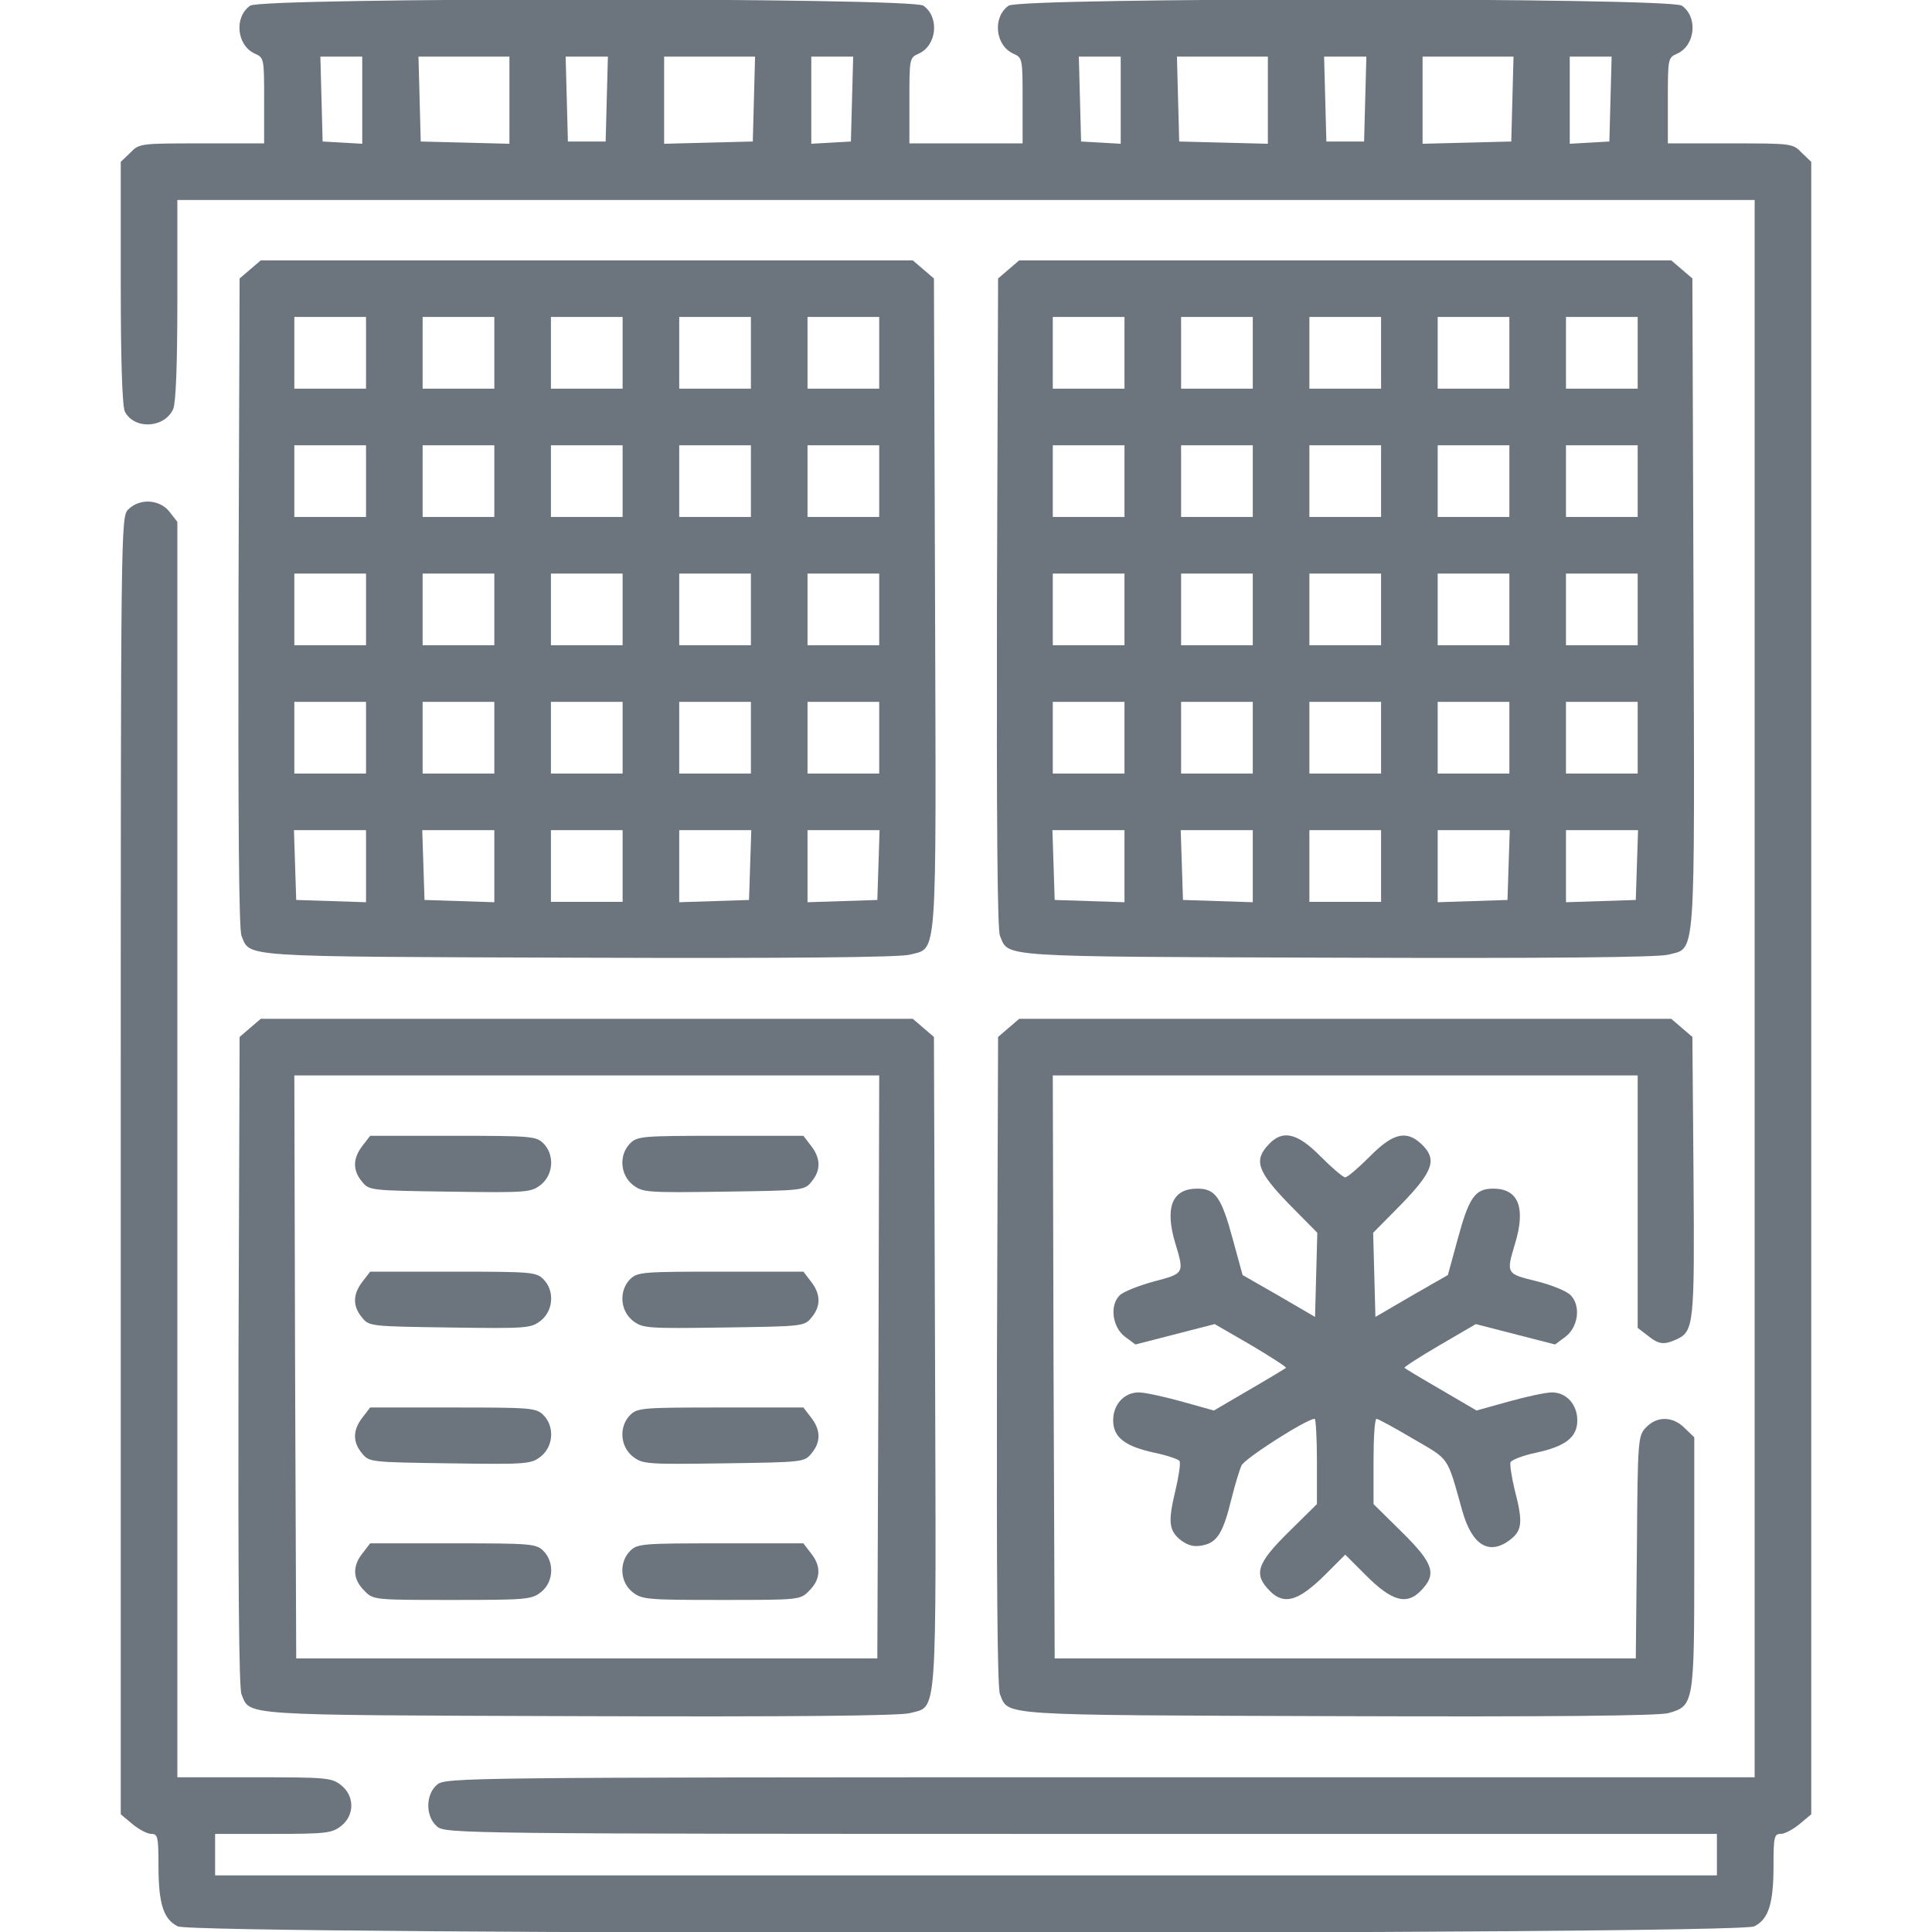
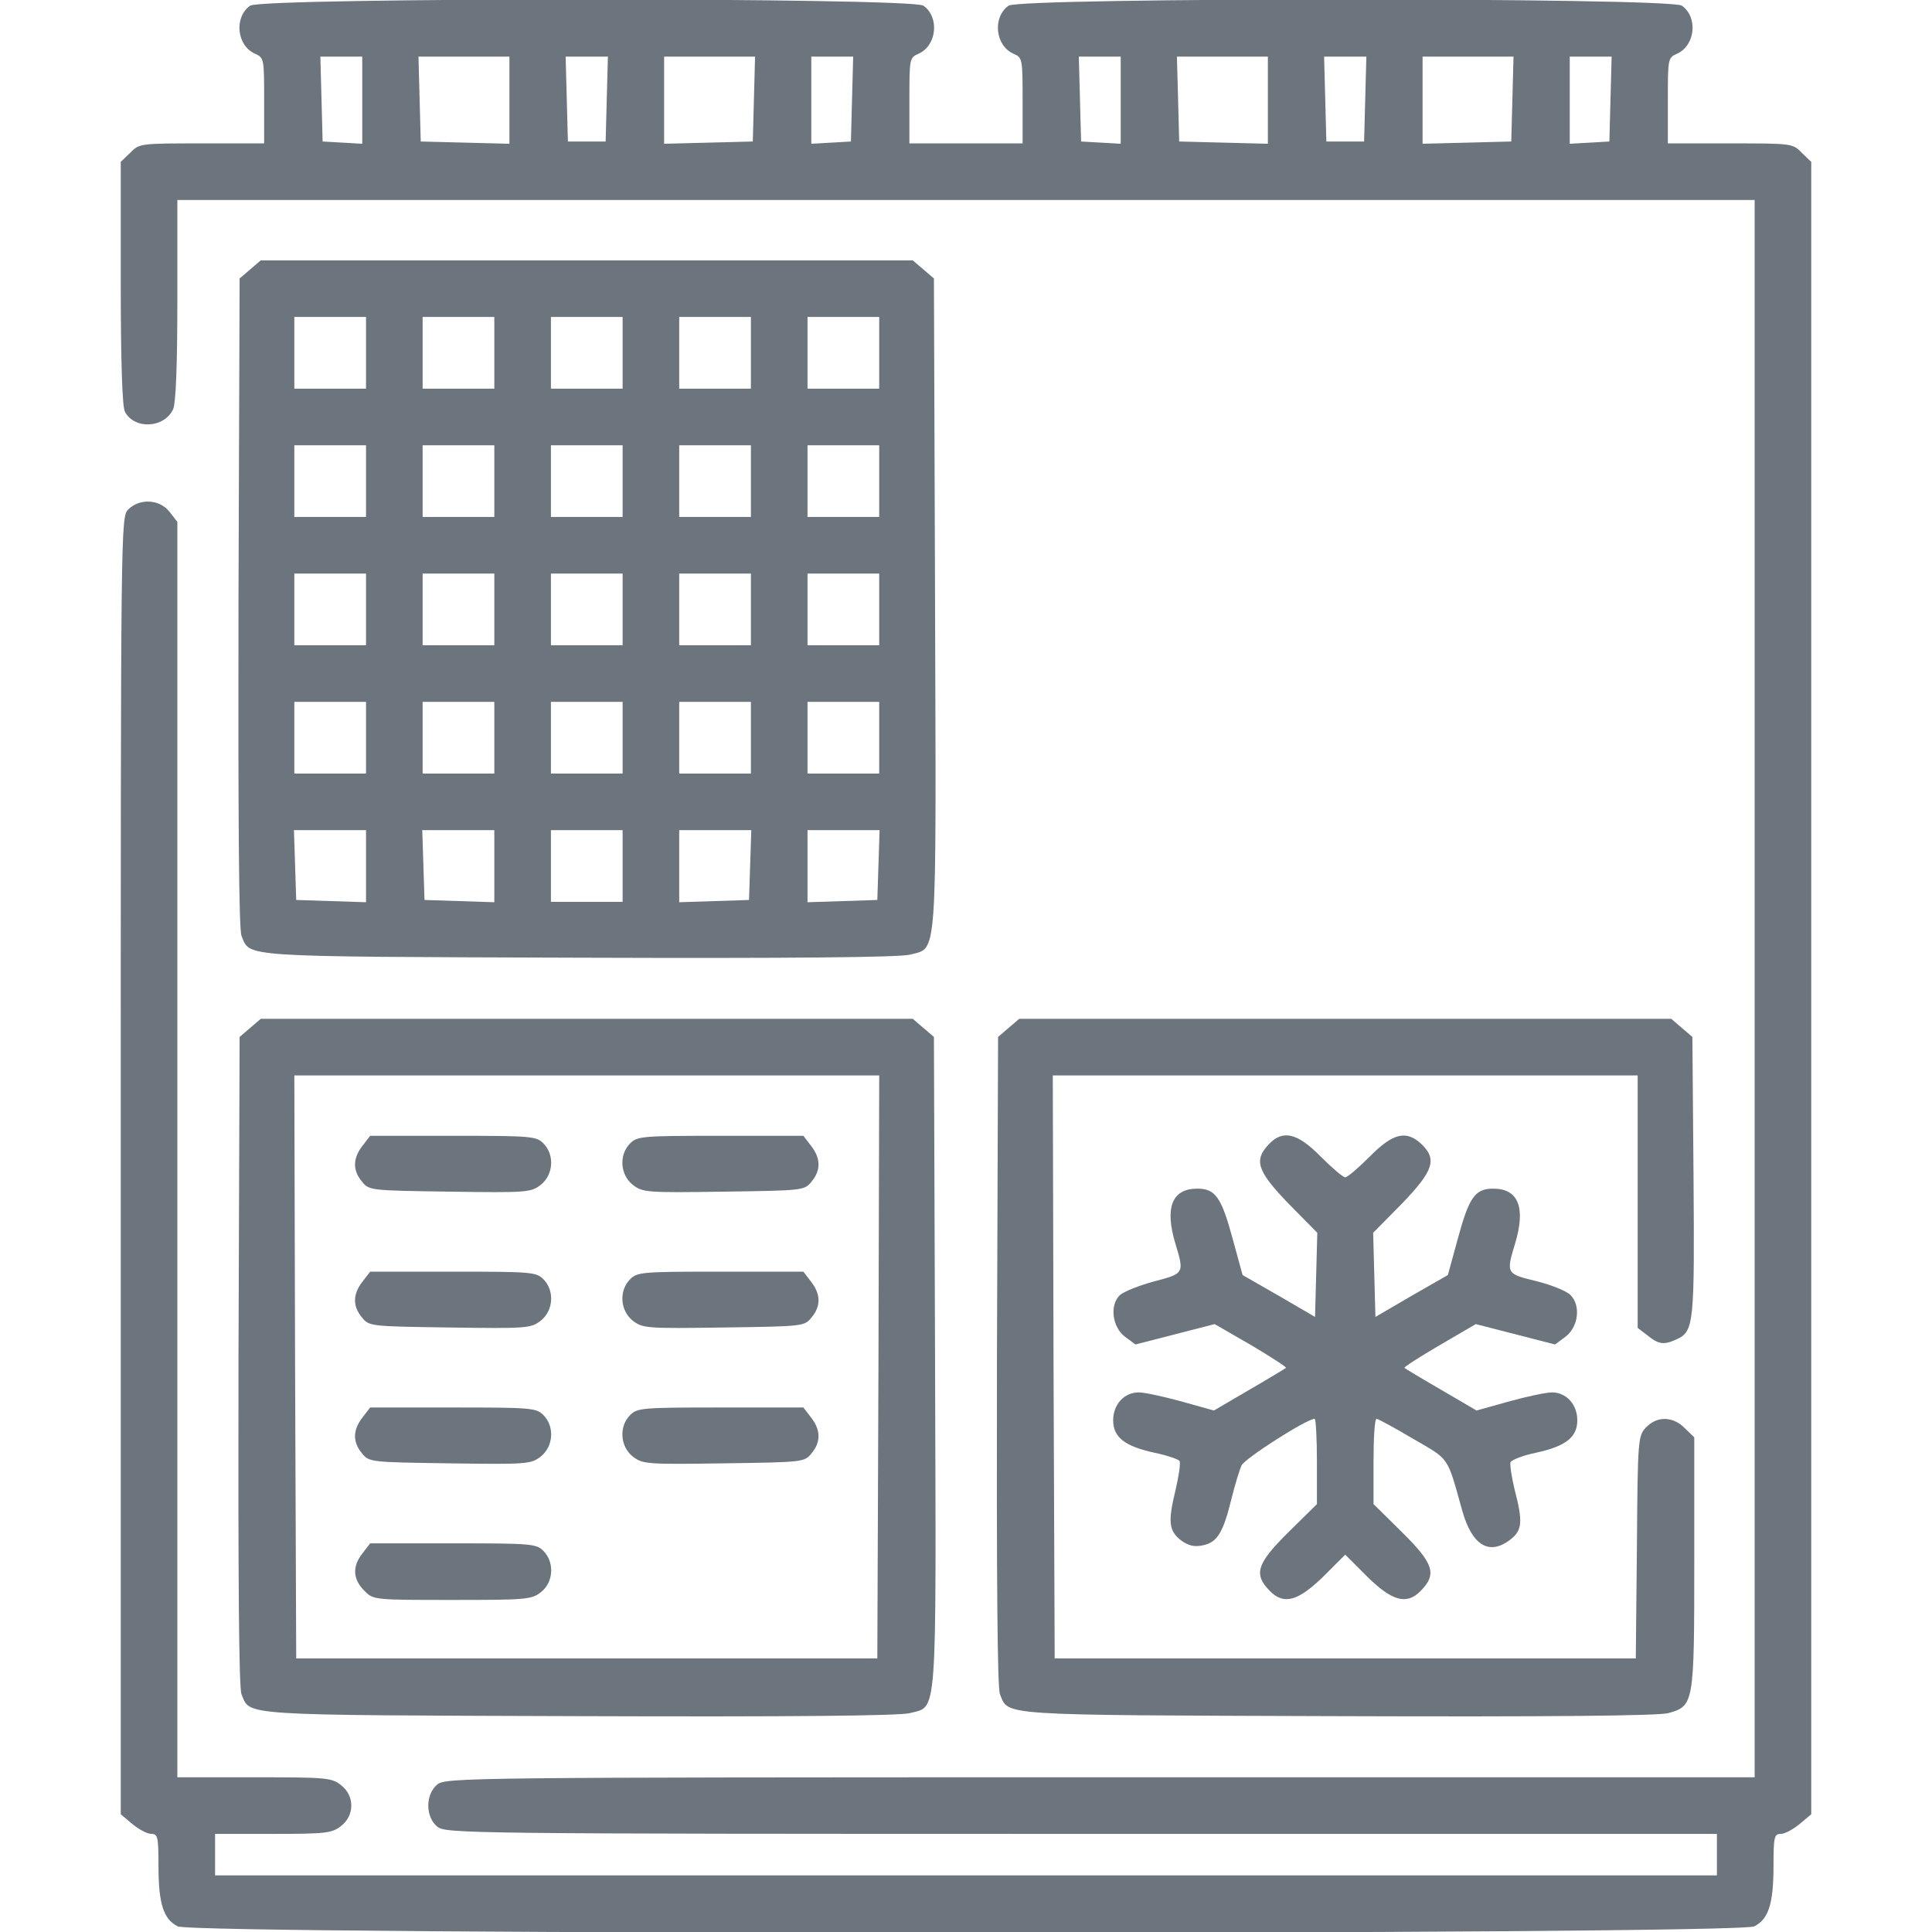
<svg xmlns="http://www.w3.org/2000/svg" version="1.0" width="512pt" height="512pt" viewBox="0 0 512 512" preserveAspectRatio="xMidYMid meet">
  <g transform="translate(0,512) scale(0.1,-0.1)" fill="#6c757d" stroke="none">
    <path d="M663 5105 c-43 -30 -36 -105 12 -127 25 -11 25 -13 25 -125 l0 -113 -165 0 c-163 0 -166 0 -190 -25 l-25 -24 0 -321 c0 -207 4 -328 11 -341 25 -48 105 -44 128 7 7 17 11 114 11 289 l0 265 2090 0 2090 0 0 -2090 0 -2090 -1734 0 c-1679 0 -1735 -1 -1757 -19 -32 -26 -32 -86 0 -112 22 -18 77 -19 1707 -19 l1684 0 0 -55 0 -55 -1990 0 -1990 0 0 55 0 55 154 0 c140 0 156 2 180 21 36 28 36 80 0 108 -25 20 -39 21 -230 21 l-204 0 0 1664 0 1663 -21 27 c-26 33 -79 36 -109 6 -20 -20 -20 -33 -20 -1739 l0 -1719 31 -26 c17 -14 39 -26 50 -26 17 0 19 -8 19 -84 0 -101 13 -142 51 -161 43 -23 4135 -23 4178 0 38 19 51 60 51 161 0 76 2 84 19 84 11 0 33 12 50 26 l31 26 0 2189 0 2190 -25 24 c-24 25 -27 25 -190 25 l-165 0 0 113 c0 112 0 114 25 125 48 22 55 97 12 127 -32 22 -1752 22 -1784 0 -43 -30 -36 -105 12 -127 25 -11 25 -13 25 -125 l0 -113 -150 0 -150 0 0 113 c0 112 0 114 25 125 48 22 55 97 12 127 -32 22 -1752 22 -1784 0z m297 -251 l0 -115 -52 3 -53 3 -3 113 -3 112 56 0 55 0 0 -116z m390 1 l0 -116 -117 3 -118 3 -3 113 -3 112 121 0 120 0 0 -115z m258 3 l-3 -113 -50 0 -50 0 -3 113 -3 112 56 0 56 0 -3 -112z m390 0 l-3 -113 -117 -3 -118 -3 0 116 0 115 120 0 121 0 -3 -112z m260 0 l-3 -113 -52 -3 -53 -3 0 115 0 116 55 0 56 0 -3 -112z m712 -4 l0 -115 -52 3 -53 3 -3 113 -3 112 56 0 55 0 0 -116z m390 1 l0 -116 -117 3 -118 3 -3 113 -3 112 121 0 120 0 0 -115z m258 3 l-3 -113 -50 0 -50 0 -3 113 -3 112 56 0 56 0 -3 -112z m390 0 l-3 -113 -117 -3 -118 -3 0 116 0 115 120 0 121 0 -3 -112z m260 0 l-3 -113 -52 -3 -53 -3 0 115 0 116 55 0 56 0 -3 -112z" />
    <path d="M663 4406 l-28 -24 -3 -859 c-1 -580 1 -866 8 -883 24 -57 -17 -55 893 -58 567 -2 851 1 878 8 74 20 70 -34 67 931 l-3 861 -28 24 -28 24 -864 0 -864 0 -28 -24z m307 -221 l0 -95 -95 0 -95 0 0 95 0 95 95 0 95 0 0 -95z m340 0 l0 -95 -95 0 -95 0 0 95 0 95 95 0 95 0 0 -95z m340 0 l0 -95 -95 0 -95 0 0 95 0 95 95 0 95 0 0 -95z m340 0 l0 -95 -95 0 -95 0 0 95 0 95 95 0 95 0 0 -95z m340 0 l0 -95 -95 0 -95 0 0 95 0 95 95 0 95 0 0 -95z m-1360 -340 l0 -95 -95 0 -95 0 0 95 0 95 95 0 95 0 0 -95z m340 0 l0 -95 -95 0 -95 0 0 95 0 95 95 0 95 0 0 -95z m340 0 l0 -95 -95 0 -95 0 0 95 0 95 95 0 95 0 0 -95z m340 0 l0 -95 -95 0 -95 0 0 95 0 95 95 0 95 0 0 -95z m340 0 l0 -95 -95 0 -95 0 0 95 0 95 95 0 95 0 0 -95z m-1360 -340 l0 -95 -95 0 -95 0 0 95 0 95 95 0 95 0 0 -95z m340 0 l0 -95 -95 0 -95 0 0 95 0 95 95 0 95 0 0 -95z m340 0 l0 -95 -95 0 -95 0 0 95 0 95 95 0 95 0 0 -95z m340 0 l0 -95 -95 0 -95 0 0 95 0 95 95 0 95 0 0 -95z m340 0 l0 -95 -95 0 -95 0 0 95 0 95 95 0 95 0 0 -95z m-1360 -340 l0 -95 -95 0 -95 0 0 95 0 95 95 0 95 0 0 -95z m340 0 l0 -95 -95 0 -95 0 0 95 0 95 95 0 95 0 0 -95z m340 0 l0 -95 -95 0 -95 0 0 95 0 95 95 0 95 0 0 -95z m340 0 l0 -95 -95 0 -95 0 0 95 0 95 95 0 95 0 0 -95z m340 0 l0 -95 -95 0 -95 0 0 95 0 95 95 0 95 0 0 -95z m-1360 -340 l0 -96 -92 3 -93 3 -3 93 -3 92 96 0 95 0 0 -95z m340 0 l0 -96 -92 3 -93 3 -3 93 -3 92 96 0 95 0 0 -95z m340 0 l0 -95 -95 0 -95 0 0 95 0 95 95 0 95 0 0 -95z m338 3 l-3 -93 -92 -3 -93 -3 0 96 0 95 95 0 96 0 -3 -92z m340 0 l-3 -93 -92 -3 -93 -3 0 96 0 95 95 0 96 0 -3 -92z" />
-     <path d="M2673 4406 l-28 -24 -3 -859 c-1 -580 1 -866 8 -883 24 -57 -17 -55 893 -58 567 -2 851 1 878 8 74 20 70 -34 67 931 l-3 861 -28 24 -28 24 -864 0 -864 0 -28 -24z m307 -221 l0 -95 -95 0 -95 0 0 95 0 95 95 0 95 0 0 -95z m340 0 l0 -95 -95 0 -95 0 0 95 0 95 95 0 95 0 0 -95z m340 0 l0 -95 -95 0 -95 0 0 95 0 95 95 0 95 0 0 -95z m340 0 l0 -95 -95 0 -95 0 0 95 0 95 95 0 95 0 0 -95z m340 0 l0 -95 -95 0 -95 0 0 95 0 95 95 0 95 0 0 -95z m-1360 -340 l0 -95 -95 0 -95 0 0 95 0 95 95 0 95 0 0 -95z m340 0 l0 -95 -95 0 -95 0 0 95 0 95 95 0 95 0 0 -95z m340 0 l0 -95 -95 0 -95 0 0 95 0 95 95 0 95 0 0 -95z m340 0 l0 -95 -95 0 -95 0 0 95 0 95 95 0 95 0 0 -95z m340 0 l0 -95 -95 0 -95 0 0 95 0 95 95 0 95 0 0 -95z m-1360 -340 l0 -95 -95 0 -95 0 0 95 0 95 95 0 95 0 0 -95z m340 0 l0 -95 -95 0 -95 0 0 95 0 95 95 0 95 0 0 -95z m340 0 l0 -95 -95 0 -95 0 0 95 0 95 95 0 95 0 0 -95z m340 0 l0 -95 -95 0 -95 0 0 95 0 95 95 0 95 0 0 -95z m340 0 l0 -95 -95 0 -95 0 0 95 0 95 95 0 95 0 0 -95z m-1360 -340 l0 -95 -95 0 -95 0 0 95 0 95 95 0 95 0 0 -95z m340 0 l0 -95 -95 0 -95 0 0 95 0 95 95 0 95 0 0 -95z m340 0 l0 -95 -95 0 -95 0 0 95 0 95 95 0 95 0 0 -95z m340 0 l0 -95 -95 0 -95 0 0 95 0 95 95 0 95 0 0 -95z m340 0 l0 -95 -95 0 -95 0 0 95 0 95 95 0 95 0 0 -95z m-1360 -340 l0 -96 -92 3 -93 3 -3 93 -3 92 96 0 95 0 0 -95z m340 0 l0 -96 -92 3 -93 3 -3 93 -3 92 96 0 95 0 0 -95z m340 0 l0 -95 -95 0 -95 0 0 95 0 95 95 0 95 0 0 -95z m338 3 l-3 -93 -92 -3 -93 -3 0 96 0 95 95 0 96 0 -3 -92z m340 0 l-3 -93 -92 -3 -93 -3 0 96 0 95 95 0 96 0 -3 -92z" />
    <path d="M663 2396 l-28 -24 -3 -859 c-1 -580 1 -866 8 -883 24 -57 -17 -55 893 -58 567 -2 851 1 878 8 74 20 70 -34 67 931 l-3 861 -28 24 -28 24 -864 0 -864 0 -28 -24z m1665 -898 l-3 -773 -770 0 -770 0 -3 773 -2 772 775 0 775 0 -2 -772z" />
    <path d="M961 2084 c-26 -33 -27 -65 -2 -95 19 -24 22 -24 233 -27 205 -3 215 -2 241 18 34 27 37 80 7 110 -19 19 -33 20 -239 20 l-220 0 -20 -26z" />
    <path d="M1670 2090 c-30 -30 -27 -83 7 -110 26 -20 36 -21 241 -18 211 3 214 3 233 27 25 30 24 62 -2 95 l-20 26 -220 0 c-206 0 -220 -1 -239 -20z" />
    <path d="M961 1724 c-26 -33 -27 -65 -2 -95 19 -24 22 -24 233 -27 205 -3 215 -2 241 18 34 27 37 80 7 110 -19 19 -33 20 -239 20 l-220 0 -20 -26z" />
    <path d="M1670 1730 c-30 -30 -27 -83 7 -110 26 -20 36 -21 241 -18 211 3 214 3 233 27 25 30 24 62 -2 95 l-20 26 -220 0 c-206 0 -220 -1 -239 -20z" />
    <path d="M961 1364 c-26 -33 -27 -65 -2 -95 19 -24 22 -24 233 -27 205 -3 215 -2 241 18 34 27 37 80 7 110 -19 19 -33 20 -239 20 l-220 0 -20 -26z" />
    <path d="M1670 1370 c-30 -30 -27 -83 7 -110 26 -20 36 -21 241 -18 211 3 214 3 233 27 25 30 24 62 -2 95 l-20 26 -220 0 c-206 0 -220 -1 -239 -20z" />
    <path d="M961 1004 c-28 -35 -26 -69 4 -99 24 -25 25 -25 233 -25 197 0 211 1 236 21 33 26 36 79 6 109 -19 19 -33 20 -239 20 l-220 0 -20 -26z" />
-     <path d="M1670 1010 c-30 -30 -27 -83 6 -109 25 -20 39 -21 236 -21 208 0 209 0 233 25 30 30 32 64 4 99 l-20 26 -220 0 c-206 0 -220 -1 -239 -20z" />
    <path d="M2673 2396 l-28 -24 -3 -859 c-1 -580 1 -866 8 -883 24 -57 -17 -55 893 -58 567 -2 851 1 878 8 68 19 69 24 69 400 l0 331 -25 24 c-31 32 -74 33 -103 2 -21 -22 -22 -31 -24 -317 l-3 -295 -770 0 -770 0 -3 773 -2 772 775 0 775 0 0 -334 0 -335 26 -20 c30 -24 43 -26 78 -10 45 21 47 42 44 433 l-3 368 -28 24 -28 24 -864 0 -864 0 -28 -24z" />
    <path d="M3362 2087 c-40 -42 -30 -71 53 -157 l76 -77 -3 -111 -3 -112 -96 56 -96 55 -26 95 c-30 111 -46 134 -94 134 -67 0 -87 -50 -58 -146 24 -79 23 -79 -57 -100 -40 -11 -81 -27 -91 -37 -27 -27 -19 -85 15 -110 l27 -20 105 27 105 27 97 -56 c52 -31 94 -58 92 -60 -1 -1 -45 -28 -97 -58 l-94 -55 -86 24 c-47 13 -98 24 -113 24 -39 0 -68 -32 -68 -74 0 -45 31 -69 110 -86 33 -7 63 -17 66 -22 3 -5 -2 -40 -11 -78 -20 -83 -18 -107 16 -133 20 -14 35 -17 58 -12 37 8 53 34 75 125 9 36 21 75 26 86 7 18 173 124 194 124 3 0 6 -51 6 -113 l0 -113 -75 -74 c-85 -84 -94 -112 -49 -157 37 -37 75 -26 144 42 l55 55 55 -55 c68 -68 107 -79 144 -42 45 45 36 73 -49 157 l-75 74 0 113 c0 62 3 113 8 113 4 0 48 -24 97 -53 98 -57 89 -44 130 -190 26 -93 72 -121 129 -76 30 24 32 47 10 131 -8 33 -13 66 -11 73 3 6 33 18 67 25 79 17 110 41 110 86 0 42 -29 74 -67 74 -16 0 -67 -11 -114 -24 l-86 -24 -94 55 c-52 30 -95 56 -97 58 -2 2 40 29 93 60 l96 56 105 -27 105 -27 27 20 c35 26 42 83 14 111 -11 11 -51 27 -91 37 -79 19 -80 20 -56 99 29 96 9 146 -58 146 -48 0 -64 -23 -94 -134 l-26 -95 -96 -55 -96 -56 -3 112 -3 111 76 77 c84 87 94 118 52 158 -40 38 -76 29 -137 -33 -30 -30 -59 -55 -65 -55 -6 0 -35 25 -65 55 -62 63 -101 72 -138 32z" />
  </g>
</svg>